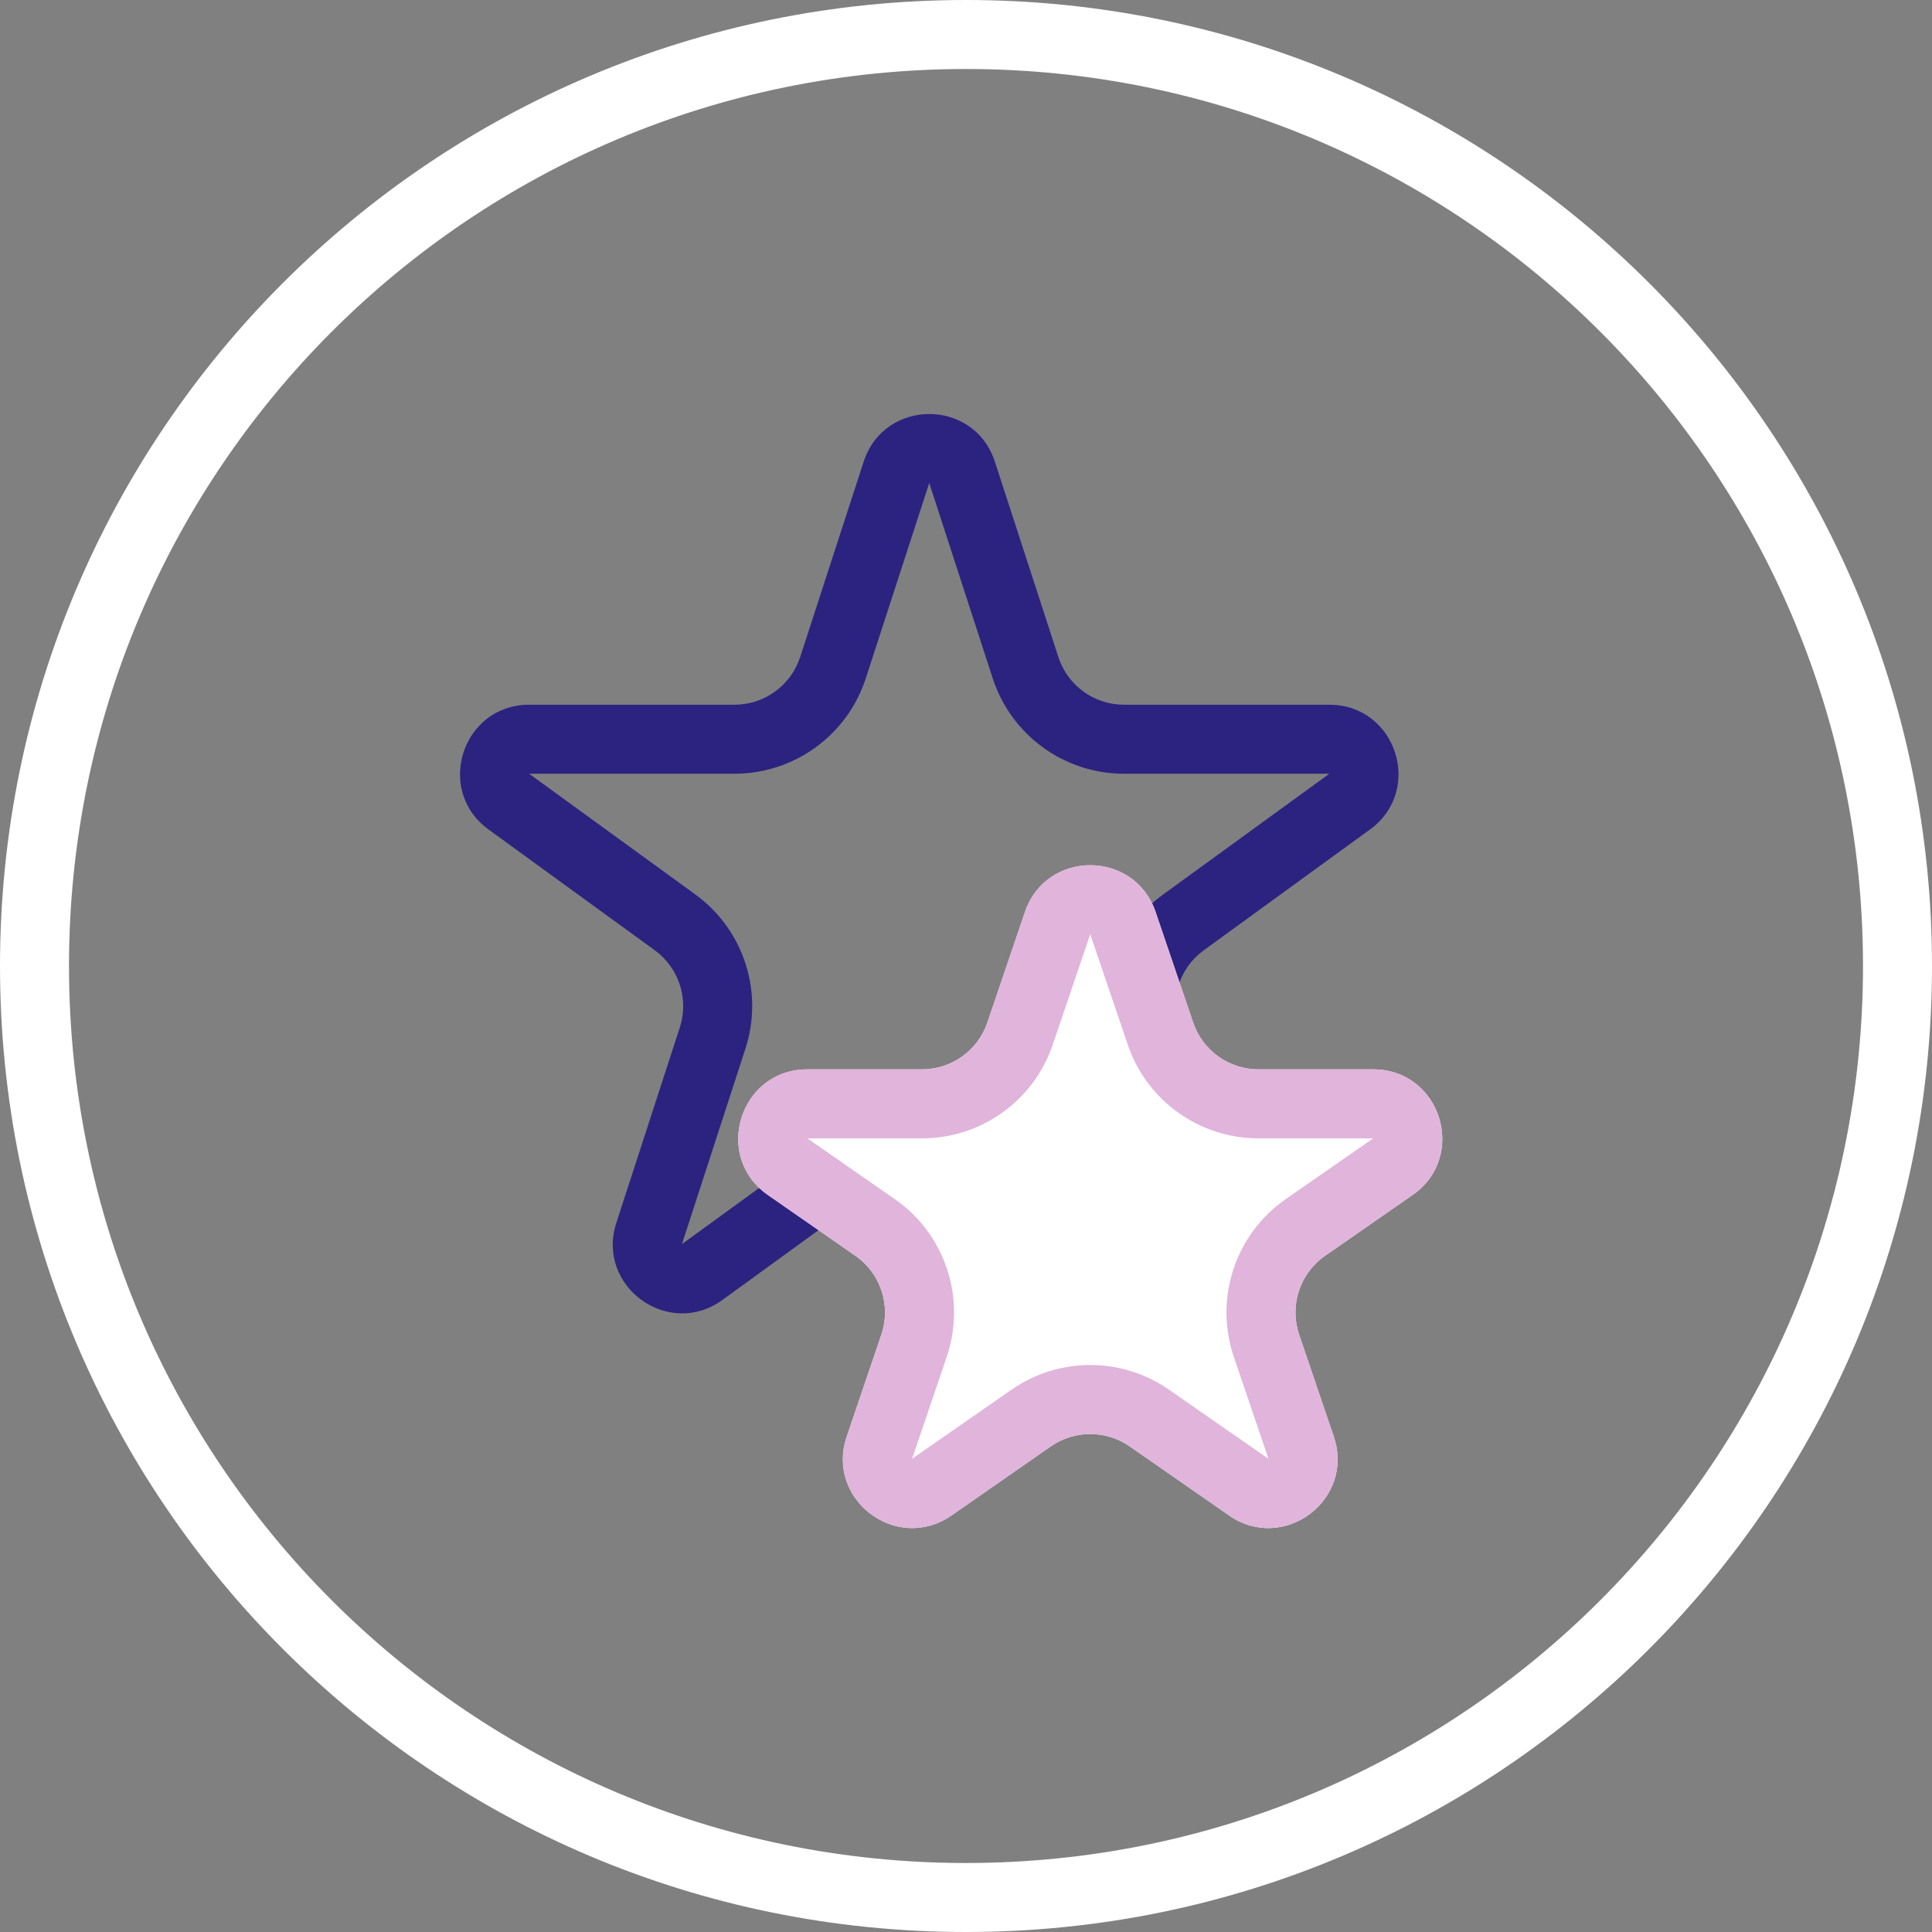
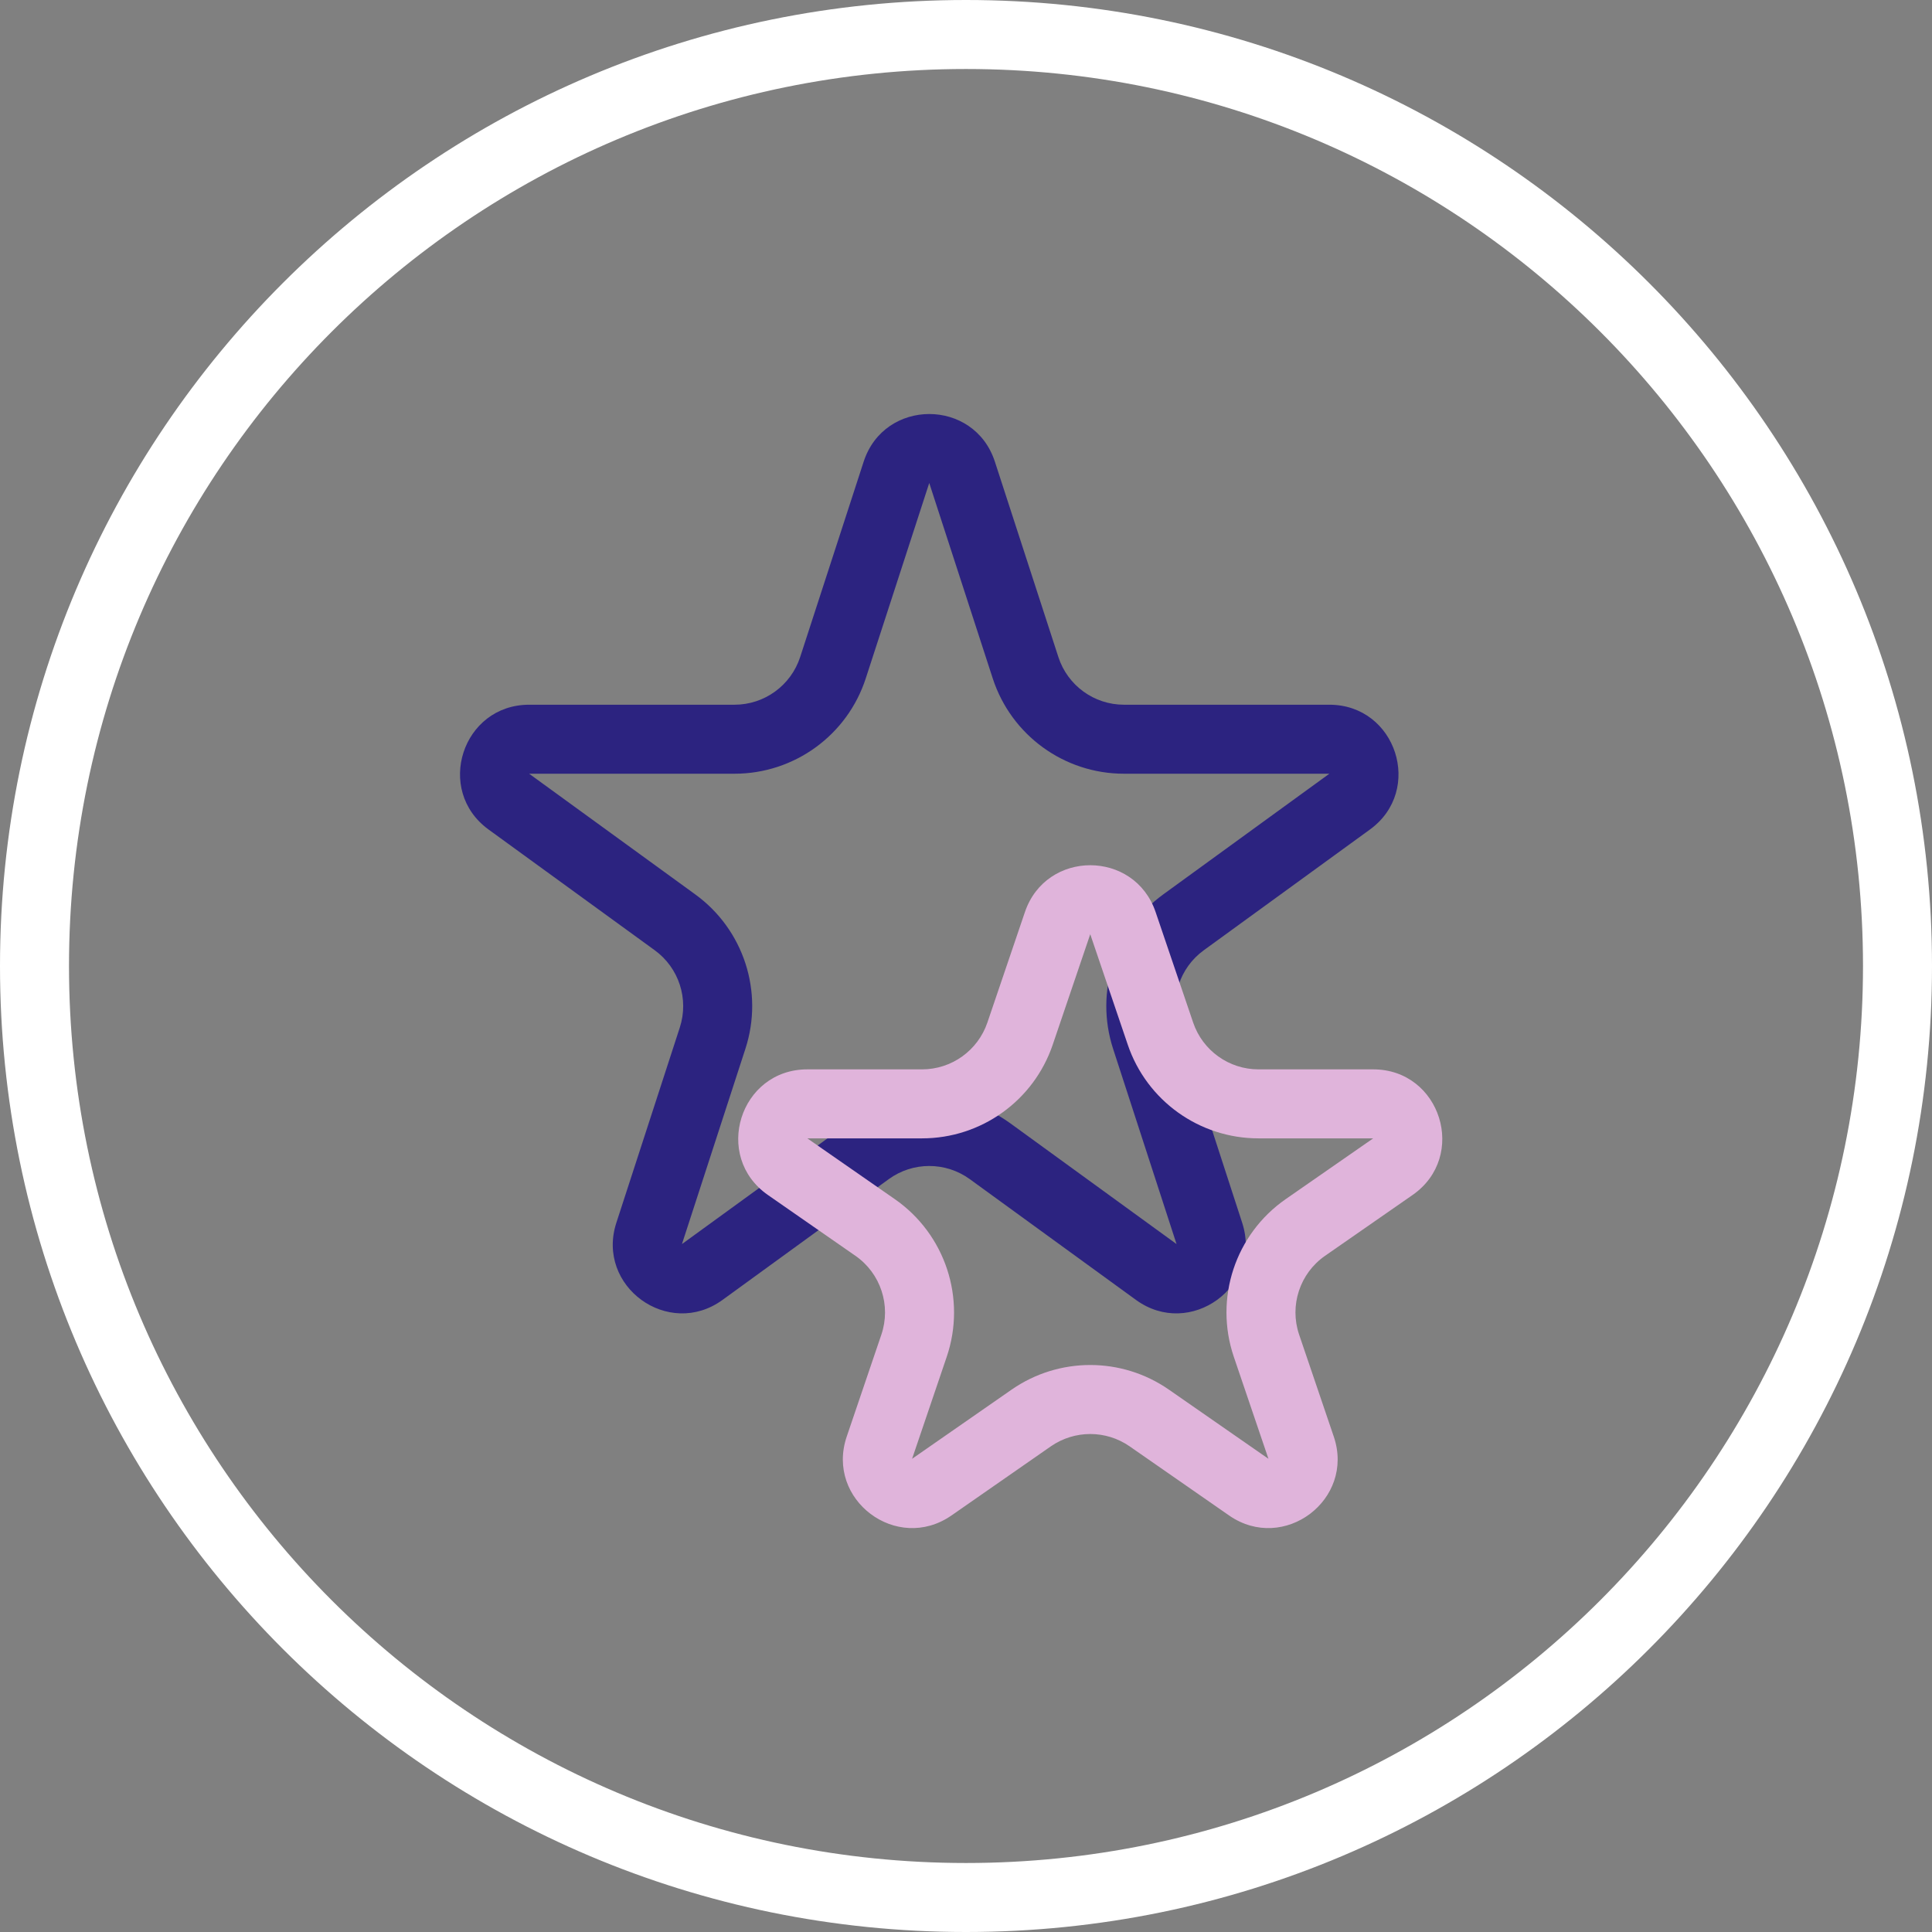
<svg xmlns="http://www.w3.org/2000/svg" width="42" height="42" viewBox="0 0 42 42" fill="none">
  <rect x="0" y="0" width="42" height="42" fill="#808080" stroke="none" />
  <g clip-path="url(#clip0_465_3698)">
    <path fill-rule="evenodd" clip-rule="evenodd" d="M40.5 21C40.5 10.23 31.77 1.5 21 1.5C10.23 1.5 1.5 10.23 1.5 21C1.5 31.77 10.23 40.5 21 40.5C31.77 40.5 40.5 31.77 40.5 21ZM42 21C42 9.402 32.598 -1.4249e-06 21 -9.17939e-07C9.402 -4.10975e-07 -1.4249e-06 9.402 -9.17939e-07 21C-4.10975e-07 32.598 9.402 42 21 42C32.598 42 42 32.598 42 21Z" fill="white" />
    <path fill-rule="evenodd" clip-rule="evenodd" d="M21.581 14.747L20.201 10.5L18.821 14.747C18.42 15.983 17.268 16.82 15.968 16.82L11.503 16.82L15.115 19.444C16.167 20.208 16.607 21.562 16.205 22.798L14.825 27.045L18.438 24.421C19.489 23.657 20.913 23.657 21.965 24.421L25.577 27.045L24.197 22.798C23.796 21.562 24.235 20.208 25.287 19.444L28.899 16.82H24.434C23.134 16.82 21.983 15.983 21.581 14.747ZM21.628 10.037C21.179 8.655 19.224 8.655 18.775 10.037L17.395 14.283C17.194 14.901 16.618 15.32 15.968 15.32H11.503C10.05 15.32 9.446 17.179 10.621 18.033L14.234 20.658C14.759 21.04 14.979 21.717 14.779 22.335L13.399 26.582C12.95 27.963 14.531 29.113 15.707 28.259L19.32 25.634C19.845 25.252 20.557 25.252 21.083 25.634L24.695 28.259C25.871 29.113 27.453 27.963 27.004 26.582L25.624 22.335C25.423 21.717 25.643 21.04 26.169 20.658L29.781 18.033C30.957 17.179 30.352 15.32 28.899 15.32H24.434C23.784 15.32 23.208 14.901 23.008 14.283L21.628 10.037Z" fill="#2C2380" />
-     <path d="M22.281 19.827C22.742 18.47 24.661 18.47 25.122 19.827L25.938 22.229C26.144 22.837 26.715 23.247 27.358 23.247H29.852C31.321 23.247 31.914 25.14 30.707 25.979L28.806 27.3C28.257 27.681 28.027 28.381 28.242 29.014L28.995 31.23C29.461 32.601 27.907 33.77 26.719 32.945L24.557 31.442C24.043 31.085 23.36 31.085 22.845 31.442L20.684 32.945C19.495 33.77 17.942 32.601 18.407 31.23L19.16 29.014C19.375 28.381 19.145 27.681 18.596 27.3L16.695 25.979C15.488 25.14 16.082 23.247 17.551 23.247H20.045C20.687 23.247 21.258 22.837 21.465 22.229L22.281 19.827Z" fill="white" />
    <path fill-rule="evenodd" clip-rule="evenodd" d="M24.517 22.712L23.701 20.309L22.885 22.712C22.472 23.928 21.33 24.747 20.045 24.747L17.551 24.747L19.452 26.068C20.55 26.831 21.011 28.23 20.581 29.496L19.828 31.713L21.989 30.211C23.018 29.495 24.384 29.495 25.413 30.211L27.575 31.713L26.822 29.496C26.392 28.23 26.852 26.831 27.95 26.068L29.852 24.747H27.358C26.073 24.747 24.93 23.928 24.517 22.712ZM25.122 19.827C24.661 18.47 22.742 18.47 22.281 19.827L21.465 22.229C21.258 22.837 20.687 23.247 20.045 23.247H17.551C16.082 23.247 15.488 25.14 16.695 25.979L18.596 27.3C19.145 27.681 19.375 28.381 19.16 29.014L18.407 31.23C17.942 32.601 19.495 33.77 20.684 32.945L22.845 31.442C23.36 31.085 24.043 31.085 24.557 31.442L26.719 32.945C27.907 33.77 29.461 32.601 28.995 31.23L28.242 29.014C28.027 28.381 28.257 27.681 28.806 27.3L30.707 25.979C31.914 25.14 31.321 23.247 29.852 23.247H27.358C26.715 23.247 26.144 22.837 25.938 22.229L25.122 19.827Z" fill="#E0B4DB" />
  </g>
  <defs>
    <clipPath id="clip0_465_3698">
      <rect width="42" height="42" fill="white" />
    </clipPath>
  </defs>
</svg>